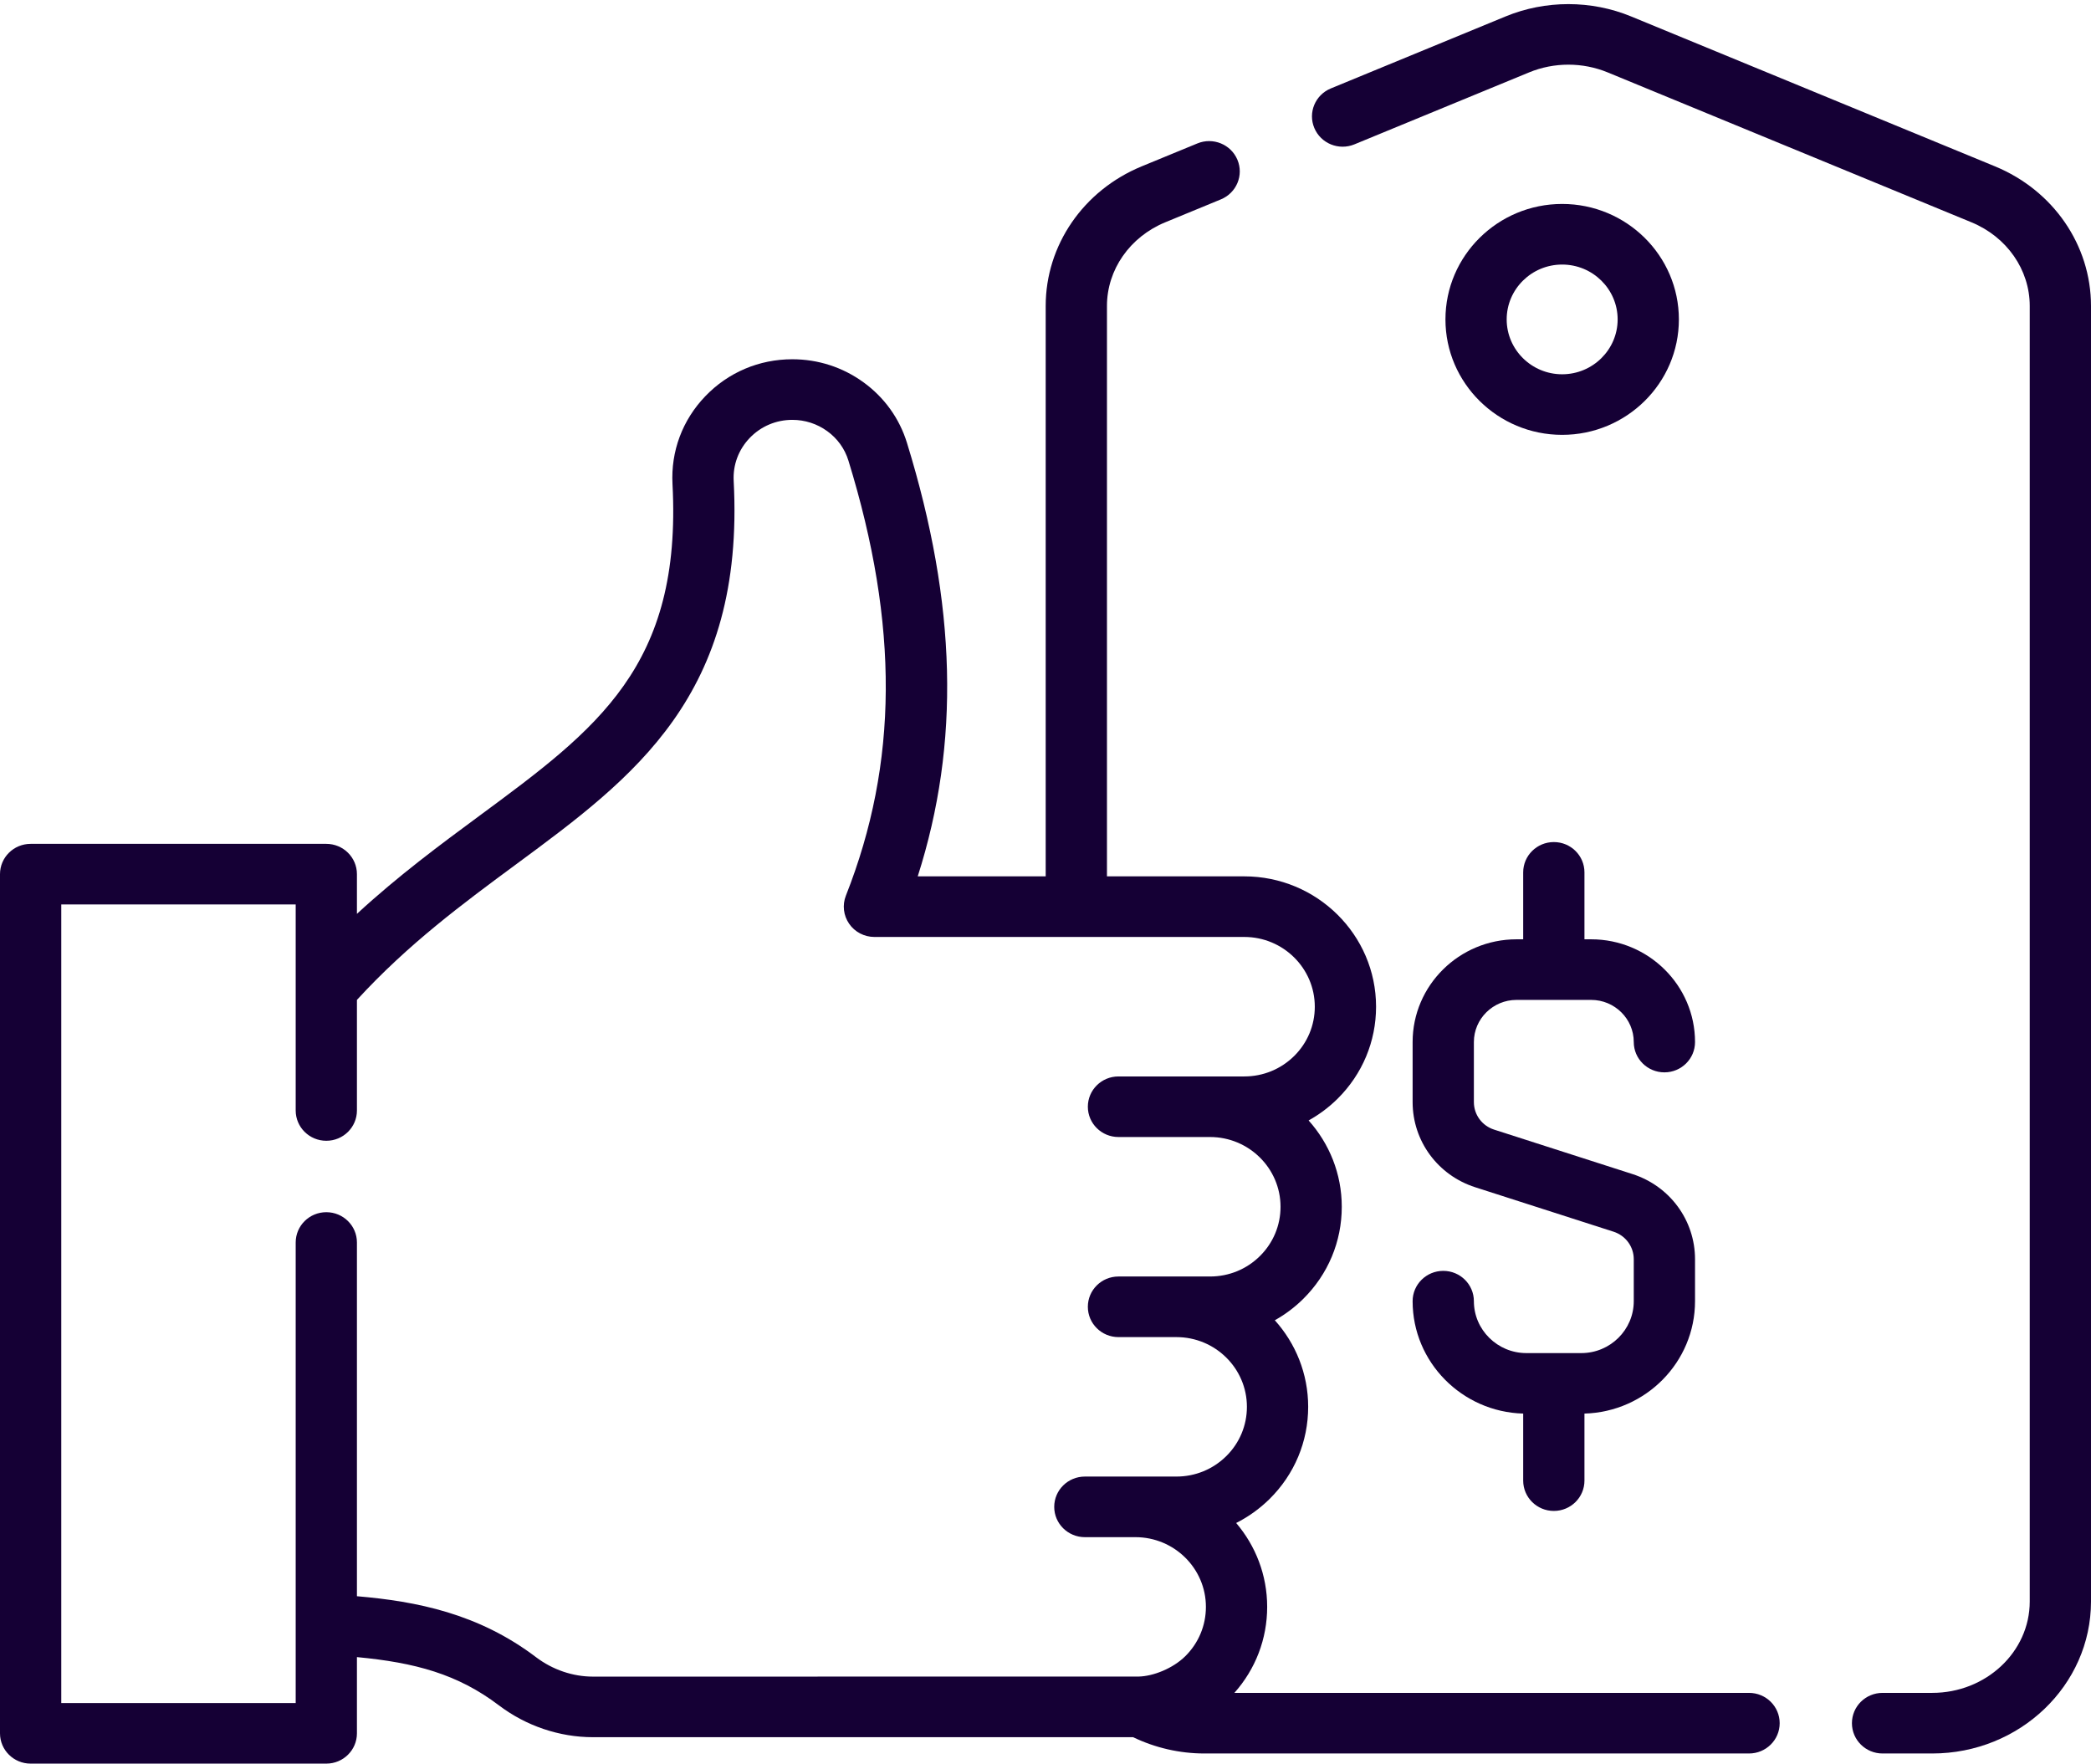
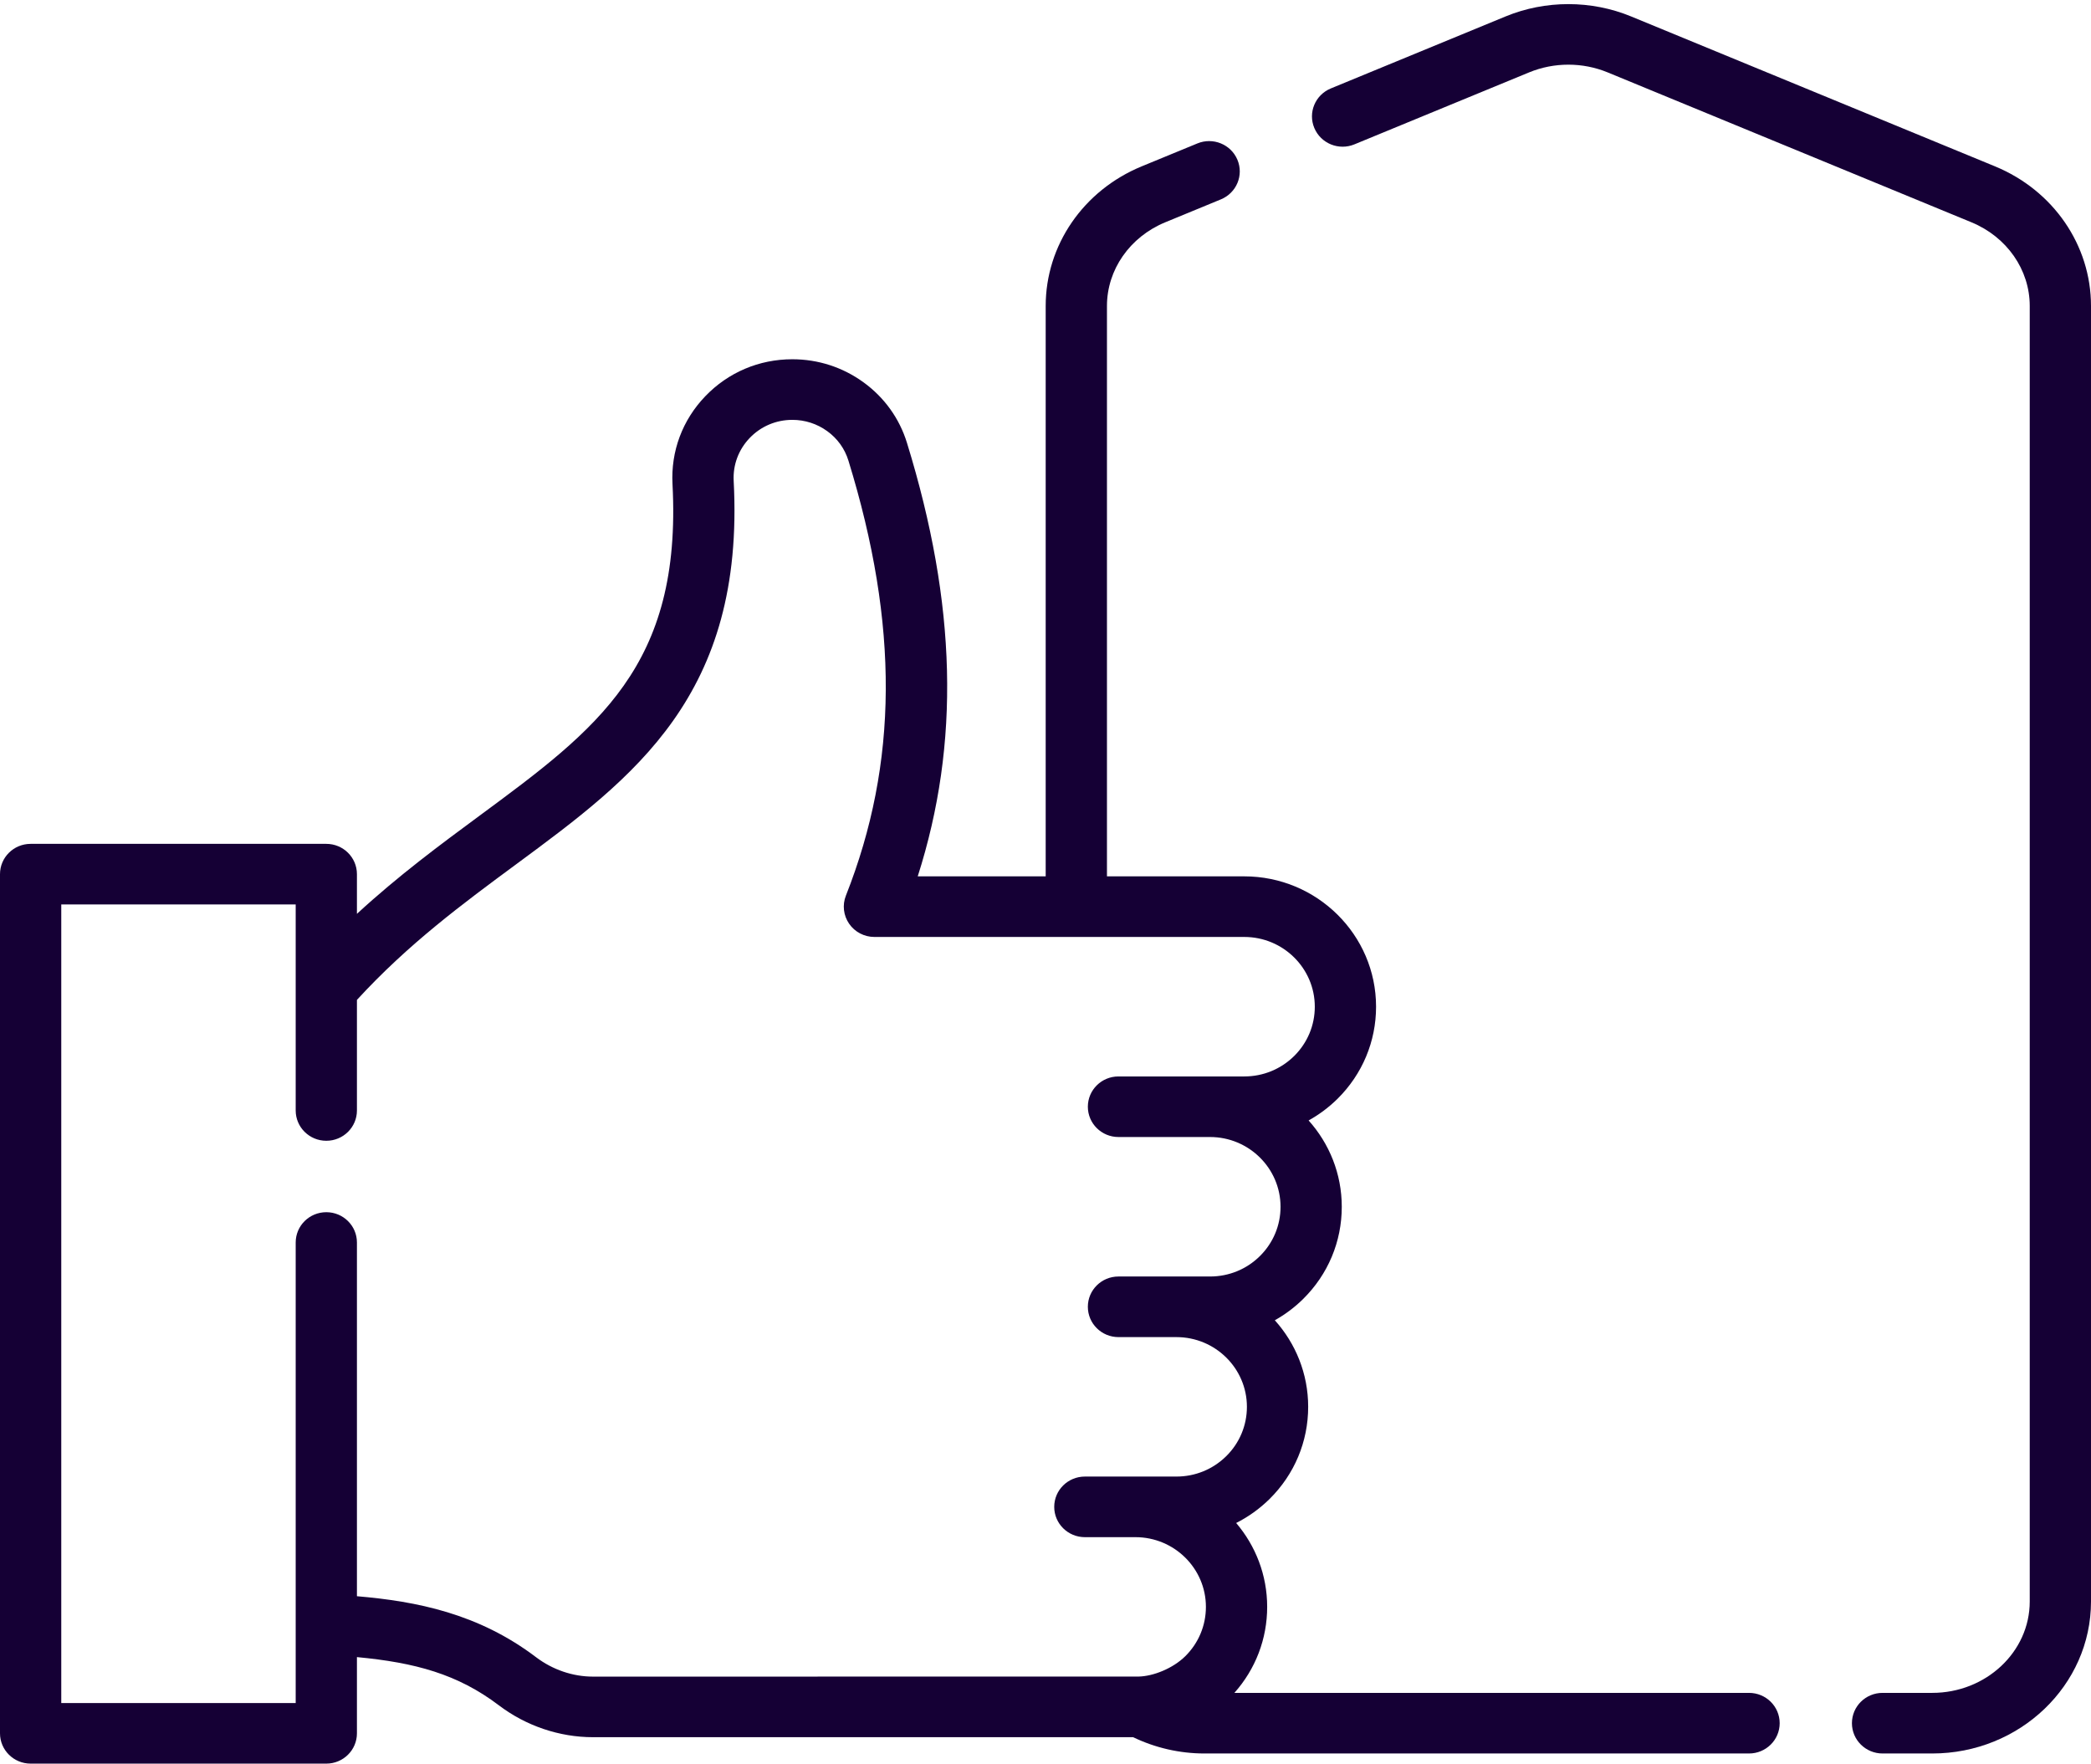
<svg xmlns="http://www.w3.org/2000/svg" height="63.877" width="75.736">
  <g opacity="1">
    <g opacity="1">
      <path fill="rgb(21,0,53)" fill-opacity="1" opacity="1" fill-rule="evenodd" d="M72.26 6.026L59.08 0.596C57.635 0 55.976 0 54.531 0.596L48.203 3.203C47.637 3.436 47.369 4.078 47.605 4.637C47.841 5.197 48.49 5.462 49.056 5.229L55.384 2.622C56.287 2.249 57.323 2.249 58.227 2.621L71.407 8.052C72.689 8.581 73.517 9.77 73.517 11.081L73.517 58.006C73.517 59.831 71.932 61.315 69.985 61.315L68.186 61.315C67.573 61.315 67.077 61.806 67.077 62.413C67.077 63.019 67.573 63.51 68.186 63.51L69.985 63.51C73.156 63.51 75.736 61.041 75.736 58.006L75.736 11.081C75.736 8.881 74.372 6.897 72.26 6.026L72.26 6.026Z" />
    </g>
    <g opacity="1">
      <path fill="rgb(21,0,53)" fill-opacity="1" opacity="1" fill-rule="evenodd" d="M44.709 61.315L63.35 61.315C63.963 61.315 64.46 61.806 64.46 62.413C64.46 63.019 63.963 63.51 63.35 63.51L43.626 63.51C42.728 63.51 41.842 63.306 41.042 62.92L21.477 62.92C20.261 62.92 19.051 62.51 18.07 61.766C16.574 60.633 15.035 60.218 12.928 60.019L12.928 62.78C12.928 63.386 12.432 63.877 11.819 63.877L1.109 63.877C0.497 63.877 0 63.386 0 62.78L0 31.661C0 31.055 0.497 30.564 1.109 30.564L11.819 30.564C12.431 30.564 12.928 31.055 12.928 31.661L12.928 33.099C14.434 31.711 15.967 30.579 17.369 29.544C21.628 26.401 24.705 24.13 24.358 17.533C24.295 16.344 24.717 15.214 25.546 14.351C26.375 13.488 27.494 13.012 28.698 13.012C29.632 13.012 30.524 13.301 31.276 13.847C32.032 14.396 32.577 15.154 32.85 16.039C34.652 21.882 34.783 26.917 33.24 31.741L37.875 31.741L37.875 11.081C37.875 8.881 39.239 6.897 41.35 6.026L43.369 5.195C43.934 4.962 44.584 5.227 44.819 5.786C45.055 6.346 44.787 6.988 44.221 7.221L42.204 8.052C40.922 8.581 40.094 9.77 40.094 11.081L40.094 31.741L45.068 31.741C47.7 31.741 49.841 33.859 49.841 36.462C49.841 37.721 49.345 38.906 48.444 39.799C48.128 40.11 47.776 40.372 47.398 40.582C48.145 41.415 48.599 42.51 48.599 43.709C48.599 44.97 48.103 46.155 47.202 47.046C46.892 47.353 46.546 47.611 46.174 47.819C46.925 48.653 47.382 49.751 47.382 50.953C47.382 52.214 46.886 53.399 45.985 54.291C45.624 54.647 45.215 54.939 44.774 55.162C45.474 55.983 45.897 57.043 45.897 58.199C45.897 59.358 45.477 60.453 44.709 61.315ZM12.928 57.814C15.092 57.999 17.328 58.439 19.419 60.025C20.016 60.477 20.747 60.726 21.477 60.726C21.477 60.726 41.2 60.724 41.237 60.724C41.769 60.714 42.481 60.431 42.932 59.986C43.412 59.51 43.678 58.875 43.678 58.2C43.678 56.808 42.533 55.675 41.125 55.675L39.294 55.675C38.681 55.675 38.184 55.184 38.184 54.578C38.184 53.971 38.681 53.48 39.294 53.48L42.61 53.48C43.291 53.48 43.933 53.217 44.416 52.74C44.898 52.263 45.163 51.628 45.163 50.954C45.163 49.561 44.018 48.429 42.61 48.429L40.511 48.429C39.898 48.429 39.402 47.938 39.402 47.331C39.402 46.725 39.898 46.234 40.511 46.234L43.828 46.234C44.51 46.234 45.151 45.972 45.633 45.495C46.115 45.018 46.381 44.384 46.381 43.709C46.381 42.316 45.235 41.182 43.828 41.182L40.511 41.182C39.898 41.182 39.402 40.691 39.402 40.085C39.402 39.479 39.898 38.988 40.511 38.988L45.069 38.988C45.75 38.988 46.392 38.725 46.875 38.248C47.356 37.771 47.622 37.137 47.622 36.463C47.622 35.07 46.477 33.936 45.069 33.936L31.672 33.936C31.305 33.936 30.962 33.757 30.756 33.458C30.549 33.158 30.505 32.777 30.638 32.44C32.535 27.64 32.563 22.632 30.729 16.68C30.596 16.251 30.332 15.883 29.963 15.616C29.595 15.349 29.157 15.207 28.698 15.207C28.109 15.207 27.561 15.44 27.155 15.862C26.75 16.285 26.543 16.838 26.574 17.419C26.983 25.188 22.958 28.158 18.696 31.303C16.771 32.724 14.784 34.191 12.928 36.216L12.928 40.221C12.928 40.827 12.432 41.318 11.819 41.318C11.206 41.318 10.71 40.827 10.71 40.221L10.71 32.758L2.219 32.758L2.219 61.683L10.71 61.683L10.71 45.002C10.71 44.396 11.206 43.905 11.819 43.905C12.432 43.905 12.928 44.396 12.928 45.002L12.928 57.814Z" />
    </g>
    <g opacity="1">
-       <path fill="rgb(21,0,53)" fill-opacity="1" opacity="1" fill-rule="evenodd" d="M56.581 7.387C58.913 7.387 60.809 9.263 60.809 11.569C60.809 13.874 58.913 15.75 56.581 15.75C54.25 15.75 52.354 13.874 52.354 11.569C52.354 9.263 54.25 7.387 56.581 7.387ZM56.581 9.582C55.474 9.582 54.572 10.473 54.572 11.569C54.572 12.664 55.474 13.556 56.581 13.556C57.689 13.556 58.591 12.664 58.591 11.569C58.591 10.473 57.689 9.582 56.581 9.582Z" />
-     </g>
+       </g>
    <g opacity="1">
-       <path fill="rgb(21,0,53)" fill-opacity="1" opacity="1" fill-rule="evenodd" d="M57.275 49.008L55.285 49.008C54.237 49.008 53.384 48.164 53.384 47.128C53.384 46.522 52.888 46.03 52.275 46.03C51.662 46.03 51.165 46.522 51.165 47.128C51.165 49.336 52.952 51.139 55.17 51.199L55.17 53.627C55.17 54.233 55.667 54.725 56.28 54.725C56.893 54.725 57.389 54.233 57.389 53.627L57.389 51.199C59.608 51.139 61.394 49.336 61.394 47.128L61.394 45.609C61.394 44.199 60.484 42.96 59.128 42.524L54.117 40.914C53.679 40.774 53.384 40.373 53.384 39.917L53.384 37.742C53.384 36.901 54.077 36.216 54.928 36.216L57.632 36.216C58.483 36.216 59.175 36.901 59.175 37.742C59.175 38.349 59.672 38.84 60.285 38.84C60.898 38.84 61.394 38.349 61.394 37.742C61.394 35.691 59.706 34.021 57.632 34.021L57.389 34.021L57.389 31.596C57.389 30.99 56.893 30.499 56.28 30.499C55.667 30.499 55.17 30.99 55.17 31.596L55.17 34.021L54.928 34.021C52.853 34.021 51.165 35.69 51.165 37.742L51.165 39.917C51.165 41.327 52.076 42.566 53.431 43.001L58.442 44.611C58.881 44.752 59.175 45.153 59.175 45.609L59.175 47.128C59.175 48.164 58.323 49.008 57.275 49.008L57.275 49.008Z" />
-     </g>
+       </g>
  </g>
</svg>